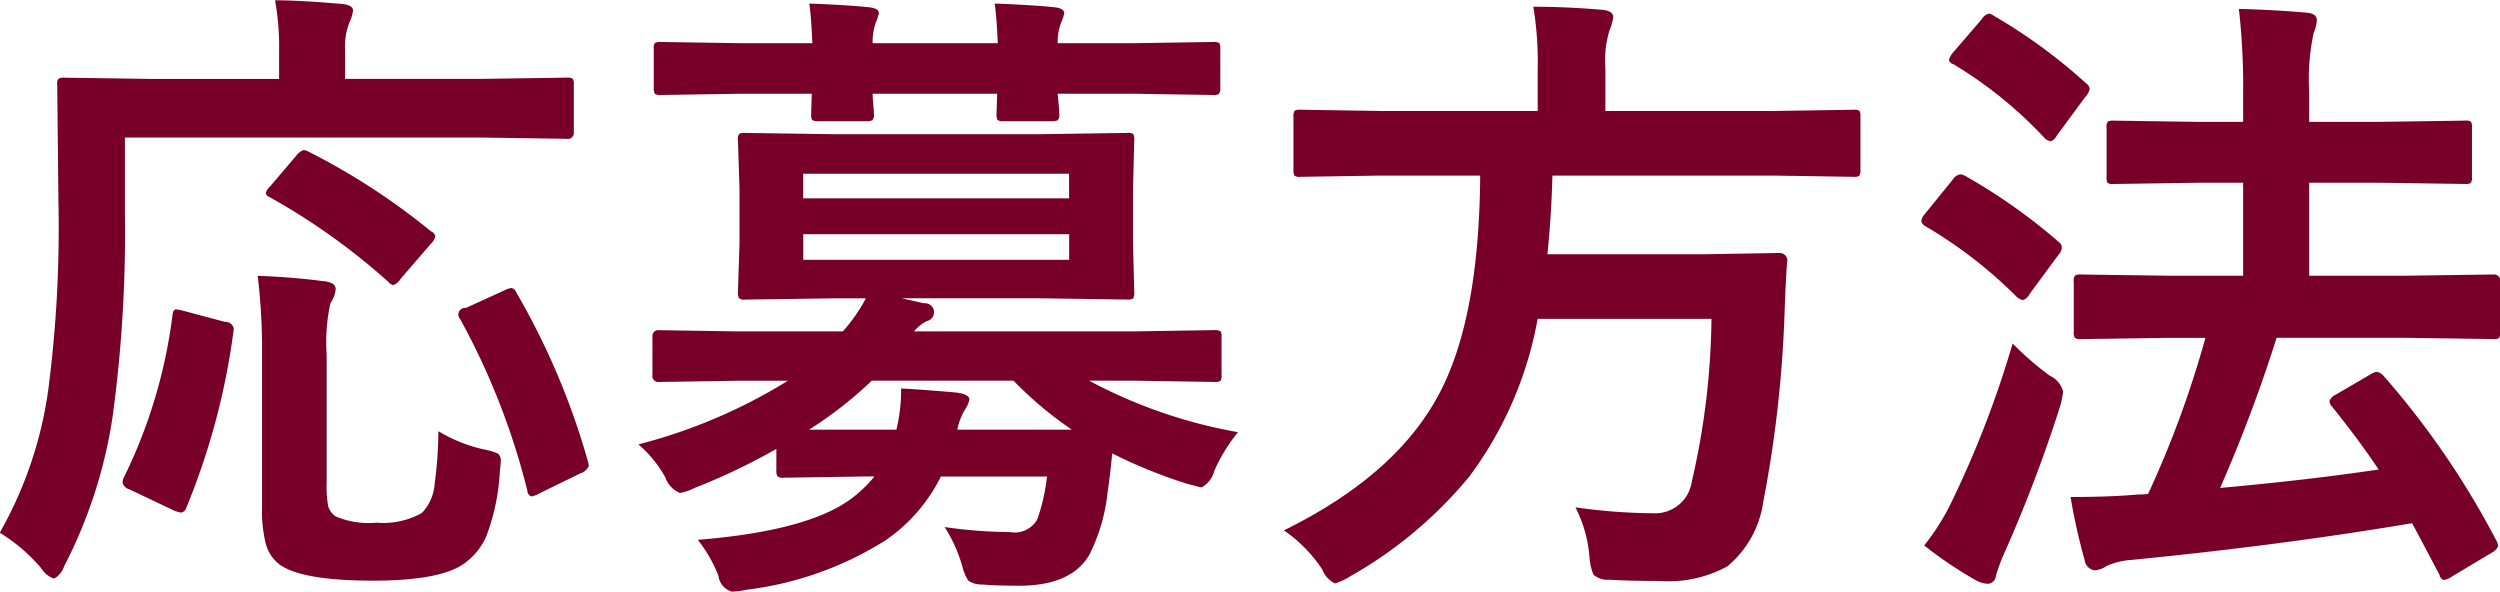
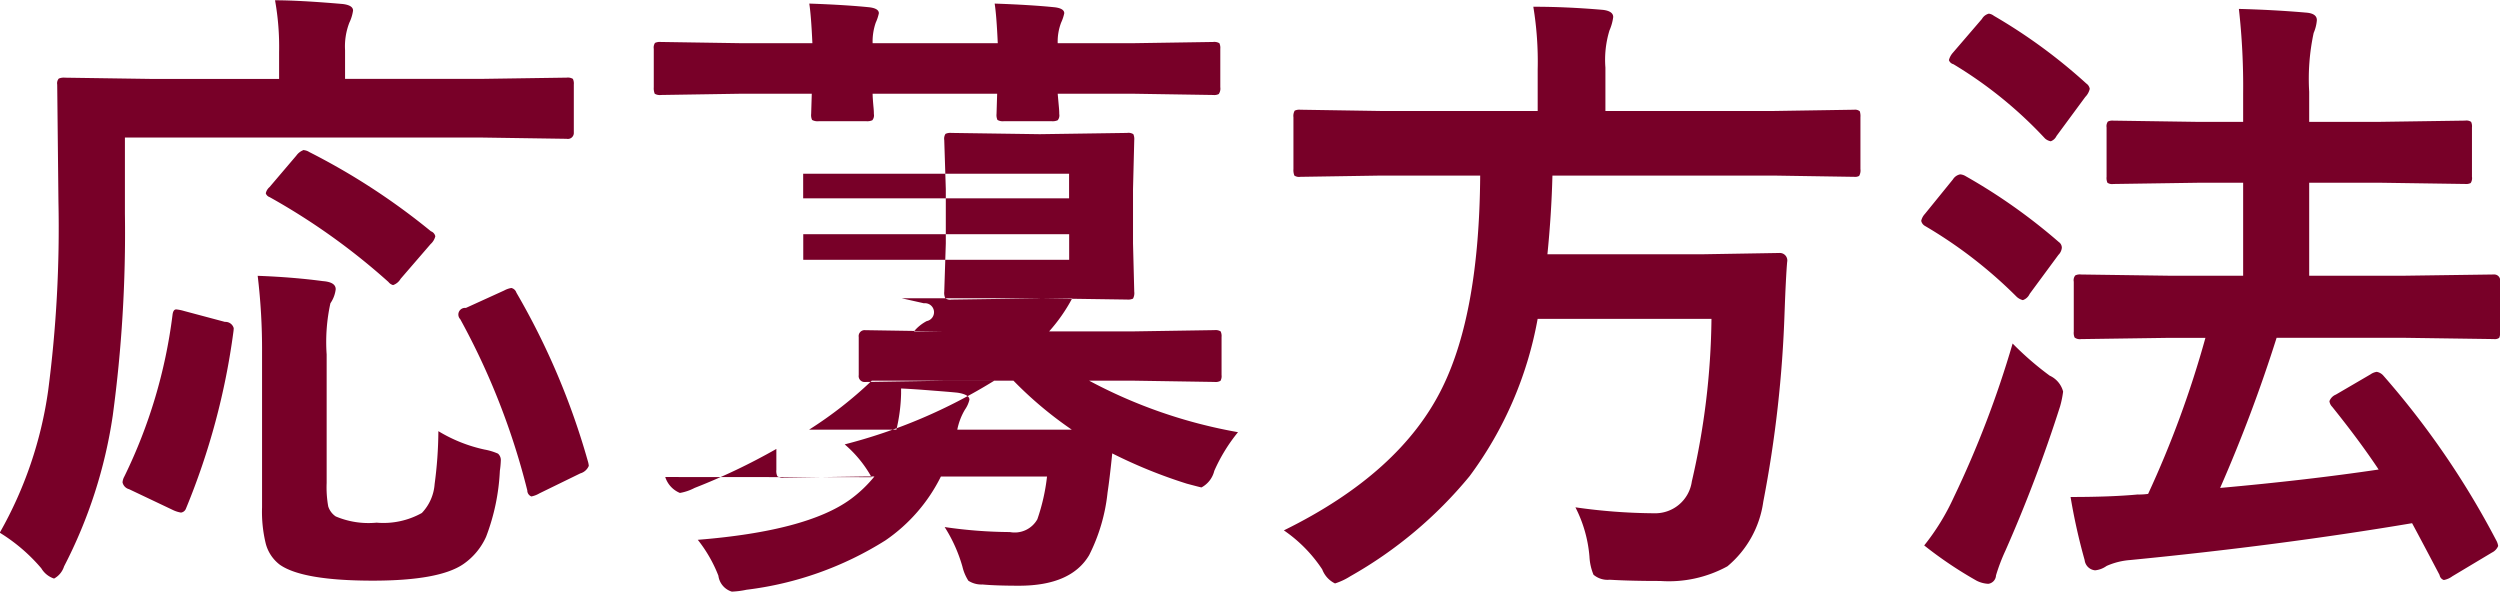
<svg xmlns="http://www.w3.org/2000/svg" height="27.781" viewBox="0 0 117.342 27.781" width="117.342">
-   <path d="m939.8 695.8 3.984.059a.28.28 0 0 0 .337-.293v-2.256a.508.508 0 0 0 -.044-.264.466.466 0 0 0 -.293-.058l-3.984.058h-6.416v-1.346a3.1 3.1 0 0 1 .2-1.289 1.93 1.93 0 0 0 .175-.571c0-.166-.161-.268-.483-.308q-2.035-.175-3.179-.175a12.33 12.33 0 0 1 .191 2.431v1.26h-6.035l-4.014-.058a.6.6 0 0 0 -.293.043.339.339 0 0 0 -.073.279l.058 5.493a58.976 58.976 0 0 1 -.483 8.877 18.791 18.791 0 0 1 -2.271 6.665 8.177 8.177 0 0 1 1.949 1.67 1.091 1.091 0 0 0 .6.483.989.989 0 0 0 .469-.571 22.515 22.515 0 0 0 2.285-7.075 64.054 64.054 0 0 0 .571-9.478v-3.576zm-2.212 16.26a2.194 2.194 0 0 1 -.6 1.362 3.7 3.7 0 0 1 -2.124.454 3.949 3.949 0 0 1 -1.919-.293.9.9 0 0 1 -.351-.469 5.077 5.077 0 0 1 -.074-1.1v-6.035a8.47 8.47 0 0 1 .176-2.4 1.467 1.467 0 0 0 .249-.659q0-.336-.6-.381-1.422-.189-3.062-.249a28.9 28.9 0 0 1 .205 3.6v7.265a6.329 6.329 0 0 0 .176 1.714 1.823 1.823 0 0 0 .659.982q1.069.747 4.365.747 3.12 0 4.248-.777a3.1 3.1 0 0 0 1.07-1.289 9.957 9.957 0 0 0 .644-3.09 4.123 4.123 0 0 0 .044-.469.4.4 0 0 0 -.132-.337 2.76 2.76 0 0 0 -.63-.191 7.032 7.032 0 0 1 -2.168-.864 19.432 19.432 0 0 1 -.175 2.476zm4.35.307a.3.3 0 0 0 .191.279 1.22 1.22 0 0 0 .381-.147l1.919-.937a.609.609 0 0 0 .395-.352 1.061 1.061 0 0 0 -.044-.22 34.179 34.179 0 0 0 -3.354-7.91.328.328 0 0 0 -.235-.219 1.037 1.037 0 0 0 -.337.117l-1.8.82a.312.312 0 0 0 -.264.527 33.564 33.564 0 0 1 3.149 8.042zm-16.479-8.5c-.1 0-.157.093-.176.279a24.032 24.032 0 0 1 -2.256 7.558.688.688 0 0 0 -.088.279.424.424 0 0 0 .308.322l2.036.967a1.409 1.409 0 0 0 .4.131.29.29 0 0 0 .234-.19 33.113 33.113 0 0 0 2.226-8.291 1.52 1.52 0 0 0 .015-.176.4.4 0 0 0 -.41-.293l-1.919-.512a1.9 1.9 0 0 0 -.366-.074zm5.991-7.485a.728.728 0 0 0 -.352.264l-1.259 1.479a.532.532 0 0 0 -.176.293.285.285 0 0 0 .176.176 30.878 30.878 0 0 1 5.581 3.984.406.406 0 0 0 .219.147.658.658 0 0 0 .352-.293l1.409-1.632a.718.718 0 0 0 .22-.366.319.319 0 0 0 -.205-.234 31.5 31.5 0 0 0 -5.713-3.721.579.579 0 0 0 -.249-.088zm16.963 15.352a1.2 1.2 0 0 0 .688.747 2.332 2.332 0 0 0 .689-.235 29.4 29.4 0 0 0 3.838-1.831v.985a.583.583 0 0 0 .044.293.39.39 0 0 0 .293.073l3.9-.059h.366a6.02 6.02 0 0 1 -1.142 1.084q-2.052 1.481-7.149 1.89a6.508 6.508 0 0 1 .967 1.684.9.9 0 0 0 .63.748 4.007 4.007 0 0 0 .688-.088 15.815 15.815 0 0 0 6.519-2.315 7.851 7.851 0 0 0 2.607-3h4.981a9.289 9.289 0 0 1 -.454 2.007 1.219 1.219 0 0 1 -1.289.6 21.842 21.842 0 0 1 -3.062-.235 7.007 7.007 0 0 1 .835 1.861 2.113 2.113 0 0 0 .279.659 1.13 1.13 0 0 0 .659.176q.629.057 1.714.058 2.445 0 3.295-1.435a8.442 8.442 0 0 0 .865-2.945q.1-.658.219-1.831a23.275 23.275 0 0 0 3.5 1.421c.44.117.669.176.689.176a1.2 1.2 0 0 0 .6-.776 7.925 7.925 0 0 1 1.114-1.817 23.385 23.385 0 0 1 -6.988-2.417h2.1l3.779.059a.468.468 0 0 0 .286-.052.441.441 0 0 0 .051-.271v-1.787a.5.5 0 0 0 -.044-.263.462.462 0 0 0 -.293-.059l-3.779.059h-10.321a1.955 1.955 0 0 1 .6-.484.423.423 0 0 0 -.132-.835l-1.04-.234h6.475l4.1.059a.55.55 0 0 0 .278-.044.538.538 0 0 0 .058-.323l-.058-2.27v-2.547l.058-2.3a.553.553 0 0 0 -.043-.278.427.427 0 0 0 -.293-.059l-4.1.059h-9.683l-4.145-.059a.544.544 0 0 0 -.278.044.421.421 0 0 0 -.059.293l.073 2.3v2.549l-.073 2.27a.592.592 0 0 0 .044.293.36.36 0 0 0 .293.074l4.145-.059h1.524a7.922 7.922 0 0 1 -1.084 1.553h-4.878l-3.75-.059a.279.279 0 0 0 -.308.322v1.787a.279.279 0 0 0 .308.323l3.75-.059h2.3a25.237 25.237 0 0 1 -7.017 2.988 5.6 5.6 0 0 1 1.26 1.539zm14.077-3.179a1.341 1.341 0 0 0 .2-.454q0-.234-.542-.323-.249-.029-1.172-.1-.894-.073-1.494-.1v.249a8.011 8.011 0 0 1 -.22 1.685h-4.1a18.878 18.878 0 0 0 2.944-2.3h6.651a17.99 17.99 0 0 0 2.739 2.3h-5.376a2.933 2.933 0 0 1 .366-.952zm-7.6-7.017v-1.2h12.481v1.2h-12.485zm12.481-2.886h-12.485v-1.152h12.481v1.157zm-12.056-7.28h-3.325l-3.779-.058a.54.54 0 0 0 -.279.044.394.394 0 0 0 -.058.278v1.8a.7.7 0 0 0 .044.307.462.462 0 0 0 .293.059l3.779-.059h3.3l-.029.952a.54.54 0 0 0 .044.279.534.534 0 0 0 .322.058h2.212a.583.583 0 0 0 .293-.044.359.359 0 0 0 .073-.293c0-.039 0-.136-.015-.293q-.043-.453-.044-.659h5.845l-.029.952a.552.552 0 0 0 .044.279.5.5 0 0 0 .307.058h2.227a.583.583 0 0 0 .293-.044.359.359 0 0 0 .073-.293c0-.039 0-.136-.014-.293-.03-.331-.049-.551-.059-.659h3.516l3.779.059a.464.464 0 0 0 .264-.044.453.453 0 0 0 .073-.322v-1.8a.508.508 0 0 0 -.044-.264.466.466 0 0 0 -.293-.058l-3.779.058h-3.516a2.509 2.509 0 0 1 .161-.967 2.029 2.029 0 0 0 .147-.439c0-.147-.142-.239-.425-.278q-1.128-.117-2.842-.176.088.556.146 1.86h-5.874a2.718 2.718 0 0 1 .147-.967 2.06 2.06 0 0 0 .146-.439c0-.147-.141-.239-.424-.278q-1.128-.117-2.842-.176.087.556.146 1.86zm31.348 6.211q-.043 6.43-1.773 9.946-1.962 4.014-7.441 6.709a6.69 6.69 0 0 1 1.8 1.831 1.207 1.207 0 0 0 .6.66 3.109 3.109 0 0 0 .718-.337 19.947 19.947 0 0 0 5.6-4.7 17.61 17.61 0 0 0 3.193-7.383h8.159a35.207 35.207 0 0 1 -.922 7.632 1.734 1.734 0 0 1 -1.773 1.494 26.956 26.956 0 0 1 -3.691-.279 6.154 6.154 0 0 1 .659 2.315 2.552 2.552 0 0 0 .19.849 1.028 1.028 0 0 0 .762.235q1 .059 2.373.058a5.731 5.731 0 0 0 3.15-.688 4.809 4.809 0 0 0 1.684-3.032 56.524 56.524 0 0 0 1-8.906q.06-1.641.12-2.344a.352.352 0 0 0 -.37-.425l-3.528.059h-7.354q.19-1.89.235-3.692h10.387l3.78.059a.384.384 0 0 0 .23-.044.524.524 0 0 0 .06-.322v-2.432a.769.769 0 0 0 -.03-.278.34.34 0 0 0 -.26-.074l-3.78.059h-7.9v-2.036a4.706 4.706 0 0 1 .19-1.743 2.292 2.292 0 0 0 .176-.63q0-.279-.483-.337-1.7-.147-3.267-.147a15.849 15.849 0 0 1 .205 2.945v1.948h-7.362l-3.78-.059a.506.506 0 0 0 -.263.044.5.5 0 0 0 -.059.308v2.432a.7.7 0 0 0 .044.307.393.393 0 0 0 .278.059l3.78-.059h4.658zm34.041 7.617a47.676 47.676 0 0 1 -2.69 7.325 2.9 2.9 0 0 1 -.49.029q-1.245.117-3.15.117a27.758 27.758 0 0 0 .66 2.959.544.544 0 0 0 .49.483 1.107 1.107 0 0 0 .54-.205 3.342 3.342 0 0 1 1.11-.278q7.05-.688 13.23-1.729.435.807 1.29 2.432a.294.294 0 0 0 .2.235.962.962 0 0 0 .4-.176l1.86-1.114a.6.6 0 0 0 .29-.307.775.775 0 0 0 -.09-.264 39.421 39.421 0 0 0 -5.3-7.734.541.541 0 0 0 -.31-.176.68.68 0 0 0 -.29.117l-1.63.952a.537.537 0 0 0 -.3.308.453.453 0 0 0 .13.264c.84 1.045 1.57 2.026 2.18 2.944q-3.375.5-7.44.864a70.242 70.242 0 0 0 2.65-7.046h6.02l4.18.059a.35.35 0 0 0 .25-.059.6.6 0 0 0 .04-.293v-2.343a.28.28 0 0 0 -.29-.337l-4.18.058h-4.49v-4.365h3.26l4.06.059a.485.485 0 0 0 .26-.044.419.419 0 0 0 .06-.293v-2.315a.507.507 0 0 0 -.04-.263.394.394 0 0 0 -.28-.059l-4.06.059h-3.26v-1.407a10.261 10.261 0 0 1 .21-2.768 1.882 1.882 0 0 0 .15-.6q0-.307-.48-.351-1.5-.132-3.18-.176a32.69 32.69 0 0 1 .2 3.984v1.319h-2.06l-4.03-.059a.485.485 0 0 0 -.26.044.386.386 0 0 0 -.06.278v2.315a.552.552 0 0 0 .04.278.394.394 0 0 0 .28.059l4.03-.059h2.06v4.365h-3.44l-4.17-.058a.472.472 0 0 0 -.27.044.359.359 0 0 0 -.07.293v2.343a.554.554 0 0 0 .04.279.407.407 0 0 0 .3.073l4.17-.059h1.67zm-10.74 11.4a1.337 1.337 0 0 0 .55.146.417.417 0 0 0 .36-.395 8.7 8.7 0 0 1 .44-1.157 67.465 67.465 0 0 0 2.57-6.783 4.666 4.666 0 0 0 .14-.688 1.136 1.136 0 0 0 -.63-.747 14.342 14.342 0 0 1 -1.74-1.509 47.4 47.4 0 0 1 -2.77 7.236 10.739 10.739 0 0 1 -1.38 2.242 18.839 18.839 0 0 0 2.46 1.655zm-.77-19.072a.51.51 0 0 0 -.34.234l-1.32 1.626a.694.694 0 0 0 -.17.322.36.36 0 0 0 .17.235 21.362 21.362 0 0 1 4.32 3.339.686.686 0 0 0 .28.147.546.546 0 0 0 .32-.293l1.35-1.831a.539.539 0 0 0 .16-.337.324.324 0 0 0 -.14-.264 26.768 26.768 0 0 0 -4.37-3.091.586.586 0 0 0 -.26-.087zm1.35-7.544a.518.518 0 0 0 -.33.249l-1.36 1.582a.832.832 0 0 0 -.19.351.3.3 0 0 0 .21.191 19.778 19.778 0 0 1 4.3 3.486.552.552 0 0 0 .27.132.483.483 0 0 0 .27-.249l1.35-1.831a.8.8 0 0 0 .21-.381.377.377 0 0 0 -.16-.249 25.46 25.46 0 0 0 -4.34-3.179.488.488 0 0 0 -.23-.1z" fill="#780028" fill-rule="evenodd" transform="translate(-917.188 -689.344)" />
+   <path d="m939.8 695.8 3.984.059a.28.28 0 0 0 .337-.293v-2.256a.508.508 0 0 0 -.044-.264.466.466 0 0 0 -.293-.058l-3.984.058h-6.416v-1.346a3.1 3.1 0 0 1 .2-1.289 1.93 1.93 0 0 0 .175-.571c0-.166-.161-.268-.483-.308q-2.035-.175-3.179-.175a12.33 12.33 0 0 1 .191 2.431v1.26h-6.035l-4.014-.058a.6.6 0 0 0 -.293.043.339.339 0 0 0 -.073.279l.058 5.493a58.976 58.976 0 0 1 -.483 8.877 18.791 18.791 0 0 1 -2.271 6.665 8.177 8.177 0 0 1 1.949 1.67 1.091 1.091 0 0 0 .6.483.989.989 0 0 0 .469-.571 22.515 22.515 0 0 0 2.285-7.075 64.054 64.054 0 0 0 .571-9.478v-3.576zm-2.212 16.26a2.194 2.194 0 0 1 -.6 1.362 3.7 3.7 0 0 1 -2.124.454 3.949 3.949 0 0 1 -1.919-.293.9.9 0 0 1 -.351-.469 5.077 5.077 0 0 1 -.074-1.1v-6.035a8.47 8.47 0 0 1 .176-2.4 1.467 1.467 0 0 0 .249-.659q0-.336-.6-.381-1.422-.189-3.062-.249a28.9 28.9 0 0 1 .205 3.6v7.265a6.329 6.329 0 0 0 .176 1.714 1.823 1.823 0 0 0 .659.982q1.069.747 4.365.747 3.12 0 4.248-.777a3.1 3.1 0 0 0 1.07-1.289 9.957 9.957 0 0 0 .644-3.09 4.123 4.123 0 0 0 .044-.469.4.4 0 0 0 -.132-.337 2.76 2.76 0 0 0 -.63-.191 7.032 7.032 0 0 1 -2.168-.864 19.432 19.432 0 0 1 -.175 2.476zm4.35.307a.3.3 0 0 0 .191.279 1.22 1.22 0 0 0 .381-.147l1.919-.937a.609.609 0 0 0 .395-.352 1.061 1.061 0 0 0 -.044-.22 34.179 34.179 0 0 0 -3.354-7.91.328.328 0 0 0 -.235-.219 1.037 1.037 0 0 0 -.337.117l-1.8.82a.312.312 0 0 0 -.264.527 33.564 33.564 0 0 1 3.149 8.042zm-16.479-8.5c-.1 0-.157.093-.176.279a24.032 24.032 0 0 1 -2.256 7.558.688.688 0 0 0 -.088.279.424.424 0 0 0 .308.322l2.036.967a1.409 1.409 0 0 0 .4.131.29.29 0 0 0 .234-.19 33.113 33.113 0 0 0 2.226-8.291 1.52 1.52 0 0 0 .015-.176.4.4 0 0 0 -.41-.293l-1.919-.512a1.9 1.9 0 0 0 -.366-.074zm5.991-7.485a.728.728 0 0 0 -.352.264l-1.259 1.479a.532.532 0 0 0 -.176.293.285.285 0 0 0 .176.176 30.878 30.878 0 0 1 5.581 3.984.406.406 0 0 0 .219.147.658.658 0 0 0 .352-.293l1.409-1.632a.718.718 0 0 0 .22-.366.319.319 0 0 0 -.205-.234 31.5 31.5 0 0 0 -5.713-3.721.579.579 0 0 0 -.249-.088zm16.963 15.352a1.2 1.2 0 0 0 .688.747 2.332 2.332 0 0 0 .689-.235 29.4 29.4 0 0 0 3.838-1.831v.985a.583.583 0 0 0 .044.293.39.39 0 0 0 .293.073l3.9-.059h.366a6.02 6.02 0 0 1 -1.142 1.084q-2.052 1.481-7.149 1.89a6.508 6.508 0 0 1 .967 1.684.9.9 0 0 0 .63.748 4.007 4.007 0 0 0 .688-.088 15.815 15.815 0 0 0 6.519-2.315 7.851 7.851 0 0 0 2.607-3h4.981a9.289 9.289 0 0 1 -.454 2.007 1.219 1.219 0 0 1 -1.289.6 21.842 21.842 0 0 1 -3.062-.235 7.007 7.007 0 0 1 .835 1.861 2.113 2.113 0 0 0 .279.659 1.13 1.13 0 0 0 .659.176q.629.057 1.714.058 2.445 0 3.295-1.435a8.442 8.442 0 0 0 .865-2.945q.1-.658.219-1.831a23.275 23.275 0 0 0 3.5 1.421c.44.117.669.176.689.176a1.2 1.2 0 0 0 .6-.776 7.925 7.925 0 0 1 1.114-1.817 23.385 23.385 0 0 1 -6.988-2.417h2.1l3.779.059a.468.468 0 0 0 .286-.052.441.441 0 0 0 .051-.271v-1.787a.5.5 0 0 0 -.044-.263.462.462 0 0 0 -.293-.059l-3.779.059h-10.321a1.955 1.955 0 0 1 .6-.484.423.423 0 0 0 -.132-.835l-1.04-.234h6.475l4.1.059a.55.55 0 0 0 .278-.044.538.538 0 0 0 .058-.323l-.058-2.27v-2.547l.058-2.3a.553.553 0 0 0 -.043-.278.427.427 0 0 0 -.293-.059l-4.1.059l-4.145-.059a.544.544 0 0 0 -.278.044.421.421 0 0 0 -.059.293l.073 2.3v2.549l-.073 2.27a.592.592 0 0 0 .044.293.36.36 0 0 0 .293.074l4.145-.059h1.524a7.922 7.922 0 0 1 -1.084 1.553h-4.878l-3.75-.059a.279.279 0 0 0 -.308.322v1.787a.279.279 0 0 0 .308.323l3.75-.059h2.3a25.237 25.237 0 0 1 -7.017 2.988 5.6 5.6 0 0 1 1.26 1.539zm14.077-3.179a1.341 1.341 0 0 0 .2-.454q0-.234-.542-.323-.249-.029-1.172-.1-.894-.073-1.494-.1v.249a8.011 8.011 0 0 1 -.22 1.685h-4.1a18.878 18.878 0 0 0 2.944-2.3h6.651a17.99 17.99 0 0 0 2.739 2.3h-5.376a2.933 2.933 0 0 1 .366-.952zm-7.6-7.017v-1.2h12.481v1.2h-12.485zm12.481-2.886h-12.485v-1.152h12.481v1.157zm-12.056-7.28h-3.325l-3.779-.058a.54.54 0 0 0 -.279.044.394.394 0 0 0 -.058.278v1.8a.7.7 0 0 0 .044.307.462.462 0 0 0 .293.059l3.779-.059h3.3l-.029.952a.54.54 0 0 0 .044.279.534.534 0 0 0 .322.058h2.212a.583.583 0 0 0 .293-.044.359.359 0 0 0 .073-.293c0-.039 0-.136-.015-.293q-.043-.453-.044-.659h5.845l-.029.952a.552.552 0 0 0 .044.279.5.5 0 0 0 .307.058h2.227a.583.583 0 0 0 .293-.044.359.359 0 0 0 .073-.293c0-.039 0-.136-.014-.293-.03-.331-.049-.551-.059-.659h3.516l3.779.059a.464.464 0 0 0 .264-.044.453.453 0 0 0 .073-.322v-1.8a.508.508 0 0 0 -.044-.264.466.466 0 0 0 -.293-.058l-3.779.058h-3.516a2.509 2.509 0 0 1 .161-.967 2.029 2.029 0 0 0 .147-.439c0-.147-.142-.239-.425-.278q-1.128-.117-2.842-.176.088.556.146 1.86h-5.874a2.718 2.718 0 0 1 .147-.967 2.06 2.06 0 0 0 .146-.439c0-.147-.141-.239-.424-.278q-1.128-.117-2.842-.176.087.556.146 1.86zm31.348 6.211q-.043 6.43-1.773 9.946-1.962 4.014-7.441 6.709a6.69 6.69 0 0 1 1.8 1.831 1.207 1.207 0 0 0 .6.66 3.109 3.109 0 0 0 .718-.337 19.947 19.947 0 0 0 5.6-4.7 17.61 17.61 0 0 0 3.193-7.383h8.159a35.207 35.207 0 0 1 -.922 7.632 1.734 1.734 0 0 1 -1.773 1.494 26.956 26.956 0 0 1 -3.691-.279 6.154 6.154 0 0 1 .659 2.315 2.552 2.552 0 0 0 .19.849 1.028 1.028 0 0 0 .762.235q1 .059 2.373.058a5.731 5.731 0 0 0 3.15-.688 4.809 4.809 0 0 0 1.684-3.032 56.524 56.524 0 0 0 1-8.906q.06-1.641.12-2.344a.352.352 0 0 0 -.37-.425l-3.528.059h-7.354q.19-1.89.235-3.692h10.387l3.78.059a.384.384 0 0 0 .23-.044.524.524 0 0 0 .06-.322v-2.432a.769.769 0 0 0 -.03-.278.34.34 0 0 0 -.26-.074l-3.78.059h-7.9v-2.036a4.706 4.706 0 0 1 .19-1.743 2.292 2.292 0 0 0 .176-.63q0-.279-.483-.337-1.7-.147-3.267-.147a15.849 15.849 0 0 1 .205 2.945v1.948h-7.362l-3.78-.059a.506.506 0 0 0 -.263.044.5.5 0 0 0 -.059.308v2.432a.7.7 0 0 0 .044.307.393.393 0 0 0 .278.059l3.78-.059h4.658zm34.041 7.617a47.676 47.676 0 0 1 -2.69 7.325 2.9 2.9 0 0 1 -.49.029q-1.245.117-3.15.117a27.758 27.758 0 0 0 .66 2.959.544.544 0 0 0 .49.483 1.107 1.107 0 0 0 .54-.205 3.342 3.342 0 0 1 1.11-.278q7.05-.688 13.23-1.729.435.807 1.29 2.432a.294.294 0 0 0 .2.235.962.962 0 0 0 .4-.176l1.86-1.114a.6.6 0 0 0 .29-.307.775.775 0 0 0 -.09-.264 39.421 39.421 0 0 0 -5.3-7.734.541.541 0 0 0 -.31-.176.68.68 0 0 0 -.29.117l-1.63.952a.537.537 0 0 0 -.3.308.453.453 0 0 0 .13.264c.84 1.045 1.57 2.026 2.18 2.944q-3.375.5-7.44.864a70.242 70.242 0 0 0 2.65-7.046h6.02l4.18.059a.35.35 0 0 0 .25-.059.6.6 0 0 0 .04-.293v-2.343a.28.28 0 0 0 -.29-.337l-4.18.058h-4.49v-4.365h3.26l4.06.059a.485.485 0 0 0 .26-.044.419.419 0 0 0 .06-.293v-2.315a.507.507 0 0 0 -.04-.263.394.394 0 0 0 -.28-.059l-4.06.059h-3.26v-1.407a10.261 10.261 0 0 1 .21-2.768 1.882 1.882 0 0 0 .15-.6q0-.307-.48-.351-1.5-.132-3.18-.176a32.69 32.69 0 0 1 .2 3.984v1.319h-2.06l-4.03-.059a.485.485 0 0 0 -.26.044.386.386 0 0 0 -.06.278v2.315a.552.552 0 0 0 .04.278.394.394 0 0 0 .28.059l4.03-.059h2.06v4.365h-3.44l-4.17-.058a.472.472 0 0 0 -.27.044.359.359 0 0 0 -.07.293v2.343a.554.554 0 0 0 .04.279.407.407 0 0 0 .3.073l4.17-.059h1.67zm-10.74 11.4a1.337 1.337 0 0 0 .55.146.417.417 0 0 0 .36-.395 8.7 8.7 0 0 1 .44-1.157 67.465 67.465 0 0 0 2.57-6.783 4.666 4.666 0 0 0 .14-.688 1.136 1.136 0 0 0 -.63-.747 14.342 14.342 0 0 1 -1.74-1.509 47.4 47.4 0 0 1 -2.77 7.236 10.739 10.739 0 0 1 -1.38 2.242 18.839 18.839 0 0 0 2.46 1.655zm-.77-19.072a.51.51 0 0 0 -.34.234l-1.32 1.626a.694.694 0 0 0 -.17.322.36.36 0 0 0 .17.235 21.362 21.362 0 0 1 4.32 3.339.686.686 0 0 0 .28.147.546.546 0 0 0 .32-.293l1.35-1.831a.539.539 0 0 0 .16-.337.324.324 0 0 0 -.14-.264 26.768 26.768 0 0 0 -4.37-3.091.586.586 0 0 0 -.26-.087zm1.35-7.544a.518.518 0 0 0 -.33.249l-1.36 1.582a.832.832 0 0 0 -.19.351.3.3 0 0 0 .21.191 19.778 19.778 0 0 1 4.3 3.486.552.552 0 0 0 .27.132.483.483 0 0 0 .27-.249l1.35-1.831a.8.8 0 0 0 .21-.381.377.377 0 0 0 -.16-.249 25.46 25.46 0 0 0 -4.34-3.179.488.488 0 0 0 -.23-.1z" fill="#780028" fill-rule="evenodd" transform="translate(-917.188 -689.344)" />
</svg>